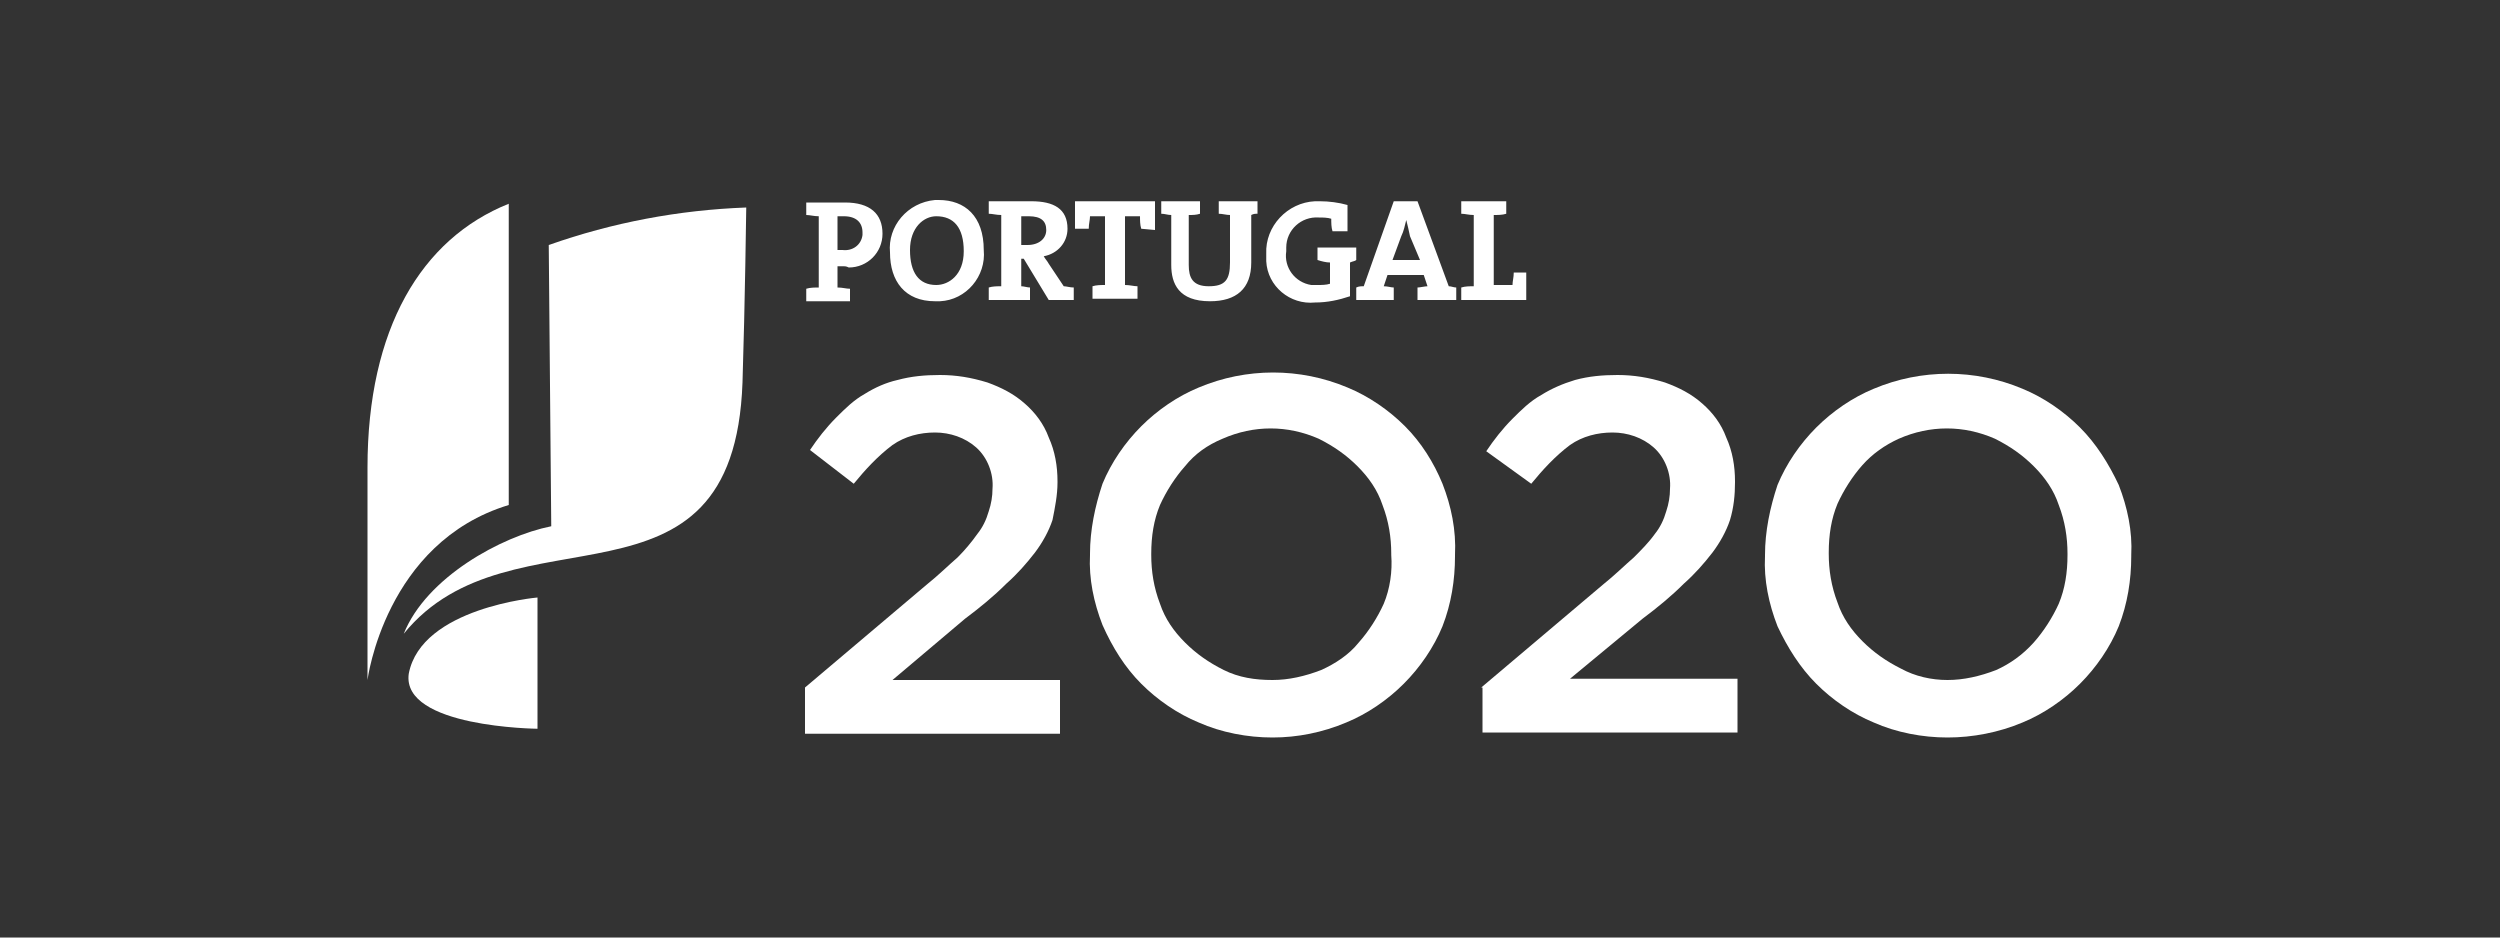
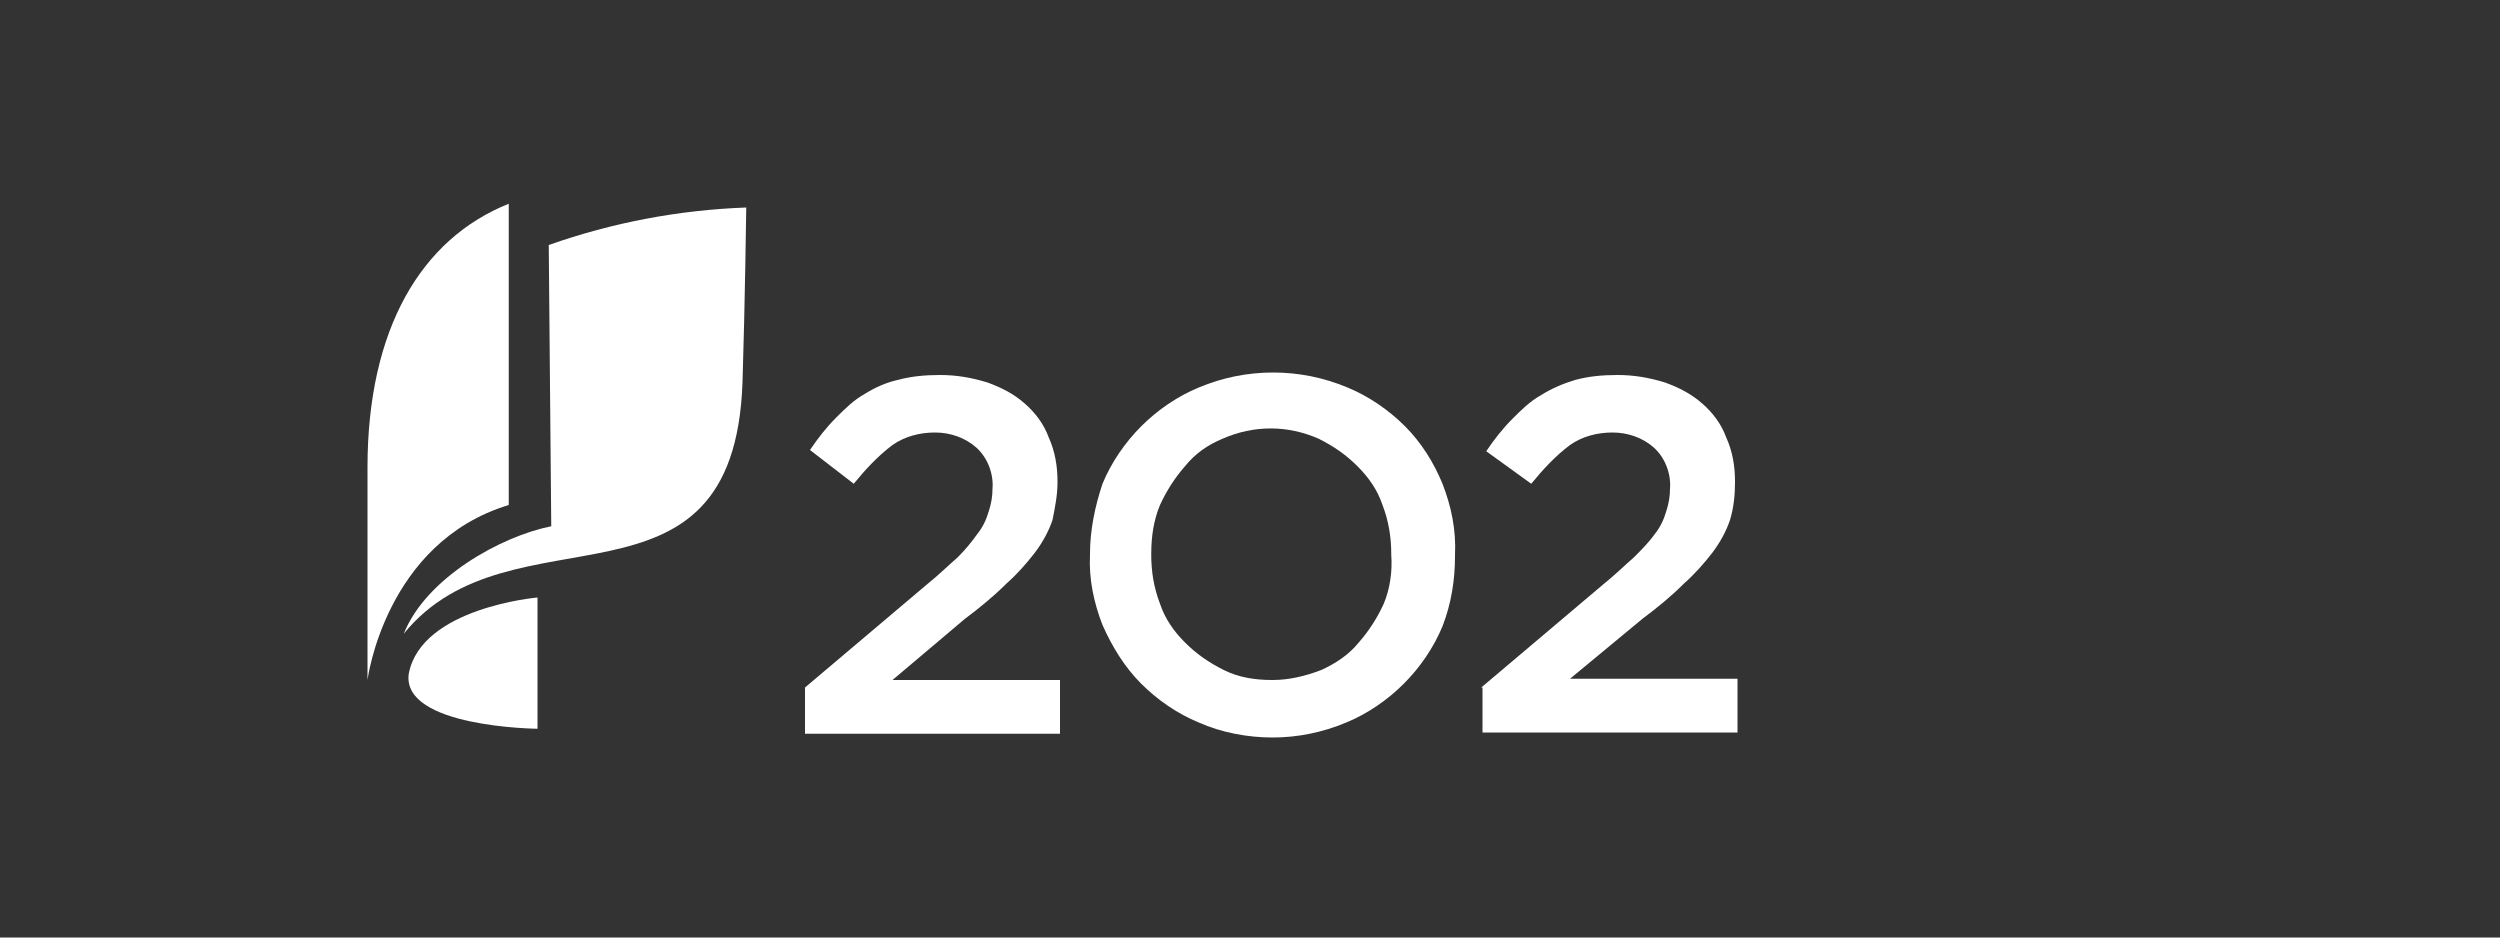
<svg xmlns="http://www.w3.org/2000/svg" version="1.1" id="Layer_1" x="0px" y="0px" viewBox="0 0 200 75" style="enable-background:new 0 0 200 75;">
  <rect x="0" y="0" width="200" height="75" fill="#333333" stroke="none" />
  <style type="text/css">
	.st0{fill:#FFFFFF;}
</style>
  <g id="Layer_2_00000063632770289746500770000014928485556477010577_">
    <g id="Layer_1-2">
      <path class="st0" d="M64.4,55l9.7-8.2c1-0.8,1.8-1.6,2.5-2.2c0.6-0.6,1.1-1.2,1.6-1.9c0.4-0.5,0.7-1.1,0.9-1.8    c0.2-0.6,0.3-1.2,0.3-1.8c0.1-1.2-0.4-2.5-1.3-3.3c-0.9-0.8-2.1-1.2-3.3-1.2c-1.2,0-2.4,0.3-3.4,1c-1.2,0.9-2.2,2-3.1,3.1    l-3.5-2.7c0.6-0.9,1.3-1.8,2.1-2.6c0.7-0.7,1.4-1.4,2.3-1.9c0.8-0.5,1.7-0.9,2.6-1.1c1.1-0.3,2.2-0.4,3.4-0.4    c1.3,0,2.5,0.2,3.8,0.6c1.1,0.4,2.1,0.9,3,1.7c0.8,0.7,1.5,1.6,1.9,2.7c0.5,1.1,0.7,2.3,0.7,3.5v0.1c0,1-0.2,2-0.4,3    c-0.3,0.9-0.8,1.8-1.4,2.6c-0.7,0.9-1.4,1.7-2.3,2.5c-1,1-2.1,1.9-3.3,2.8l-5.8,4.9h13.4v4.3H64.4V55z" />
      <path class="st0" d="M101.8,54.4c1.3,0,2.6-0.3,3.9-0.8c1.1-0.5,2.2-1.2,3-2.2c0.8-0.9,1.5-2,2-3.1c0.5-1.2,0.7-2.6,0.6-3.9v-0.1    c0-1.3-0.2-2.6-0.7-3.9c-0.4-1.2-1.1-2.2-2-3.1c-0.9-0.9-1.9-1.6-3.1-2.2c-2.5-1.1-5.2-1.1-7.7,0c-1.2,0.5-2.2,1.2-3,2.2    c-0.8,0.9-1.5,2-2,3.1c-0.5,1.2-0.7,2.5-0.7,3.9v0.1c0,1.3,0.2,2.6,0.7,3.9c0.4,1.2,1.1,2.2,2,3.1c0.9,0.9,1.9,1.6,3.1,2.2    C99.1,54.2,100.4,54.4,101.8,54.4z M101.8,59c-2,0-4.1-0.4-5.9-1.2c-1.7-0.7-3.3-1.8-4.6-3.1c-1.3-1.3-2.3-2.9-3.1-4.7    c-0.7-1.8-1.1-3.7-1-5.6v-0.1c0-1.9,0.4-3.8,1-5.6c0.7-1.7,1.8-3.3,3.1-4.6c1.3-1.3,2.9-2.4,4.6-3.1c3.8-1.6,8.1-1.6,11.9,0    c1.7,0.7,3.3,1.8,4.6,3.1c1.3,1.3,2.3,2.9,3,4.6c0.7,1.8,1.1,3.7,1,5.7v0.1c0,1.9-0.3,3.8-1,5.6c-0.7,1.7-1.8,3.3-3.1,4.6    c-1.3,1.3-2.9,2.4-4.6,3.1C105.8,58.6,103.8,59,101.8,59z" />
      <path class="st0" d="M118.5,55l9.7-8.2c1-0.8,1.8-1.6,2.5-2.2c0.6-0.6,1.2-1.2,1.7-1.9c0.4-0.5,0.7-1.1,0.9-1.8    c0.2-0.6,0.3-1.2,0.3-1.8c0.1-1.2-0.4-2.5-1.3-3.3c-0.9-0.8-2.1-1.2-3.3-1.2c-1.2,0-2.4,0.3-3.4,1c-1.2,0.9-2.2,2-3.1,3.1    l-3.6-2.6c0.6-0.9,1.3-1.8,2.1-2.6c0.7-0.7,1.4-1.4,2.3-1.9c0.8-0.5,1.7-0.9,2.7-1.2c1.1-0.3,2.2-0.4,3.4-0.4    c1.3,0,2.5,0.2,3.8,0.6c1.1,0.4,2.1,0.9,3,1.7c0.8,0.7,1.5,1.6,1.9,2.7c0.5,1.1,0.7,2.3,0.7,3.5v0.1c0,1-0.1,2-0.4,3    c-0.3,0.9-0.8,1.8-1.4,2.6c-0.7,0.9-1.4,1.7-2.3,2.5c-1,1-2.1,1.9-3.3,2.8l-5.8,4.8h13.4v4.3h-20.4V55z" />
-       <path class="st0" d="M155.8,54.4c1.3,0,2.6-0.3,3.9-0.8c1.1-0.5,2.1-1.2,3-2.2c0.8-0.9,1.5-2,2-3.1c0.5-1.2,0.7-2.5,0.7-3.9v-0.1    c0-1.3-0.2-2.6-0.7-3.9c-0.4-1.2-1.1-2.2-2-3.1c-0.9-0.9-1.9-1.6-3.1-2.2c-2.5-1.1-5.2-1.1-7.7,0c-1.1,0.5-2.1,1.2-2.9,2.1    c-0.8,0.9-1.5,2-2,3.1c-0.5,1.2-0.7,2.5-0.7,3.9v0.1c0,1.3,0.2,2.6,0.7,3.9c0.4,1.2,1.1,2.2,2,3.1c0.9,0.9,1.9,1.6,3.1,2.2    C153.2,54.1,154.5,54.4,155.8,54.4z M155.8,59c-2,0-4.1-0.4-5.9-1.2c-1.7-0.7-3.3-1.8-4.6-3.1c-1.3-1.3-2.3-2.9-3.1-4.6    c-0.7-1.8-1.1-3.7-1-5.6v-0.1c0-1.9,0.4-3.8,1-5.6c0.7-1.7,1.8-3.3,3.1-4.6c1.3-1.3,2.9-2.4,4.6-3.1c3.8-1.6,8.1-1.6,11.9,0    c1.7,0.7,3.3,1.8,4.6,3.1c1.3,1.3,2.3,2.9,3.1,4.6c0.7,1.8,1.1,3.7,1,5.6v0.1c0,1.9-0.3,3.8-1,5.6c-0.7,1.7-1.8,3.3-3.1,4.6    c-1.3,1.3-2.9,2.4-4.6,3.1C159.9,58.6,157.8,59,155.8,59z" />
-       <path class="st0" d="M116.9,24v-1c0.3-0.1,0.7-0.1,1-0.1v-5.7c-0.4,0-0.7-0.1-1-0.1v-1h3.6v1c-0.3,0.1-0.7,0.1-1,0.1v5.6h1.5    c0-0.3,0.1-0.6,0.1-1h1v2.2L116.9,24L116.9,24z M112.8,18.9c-0.1-0.5-0.2-0.9-0.3-1.3l0,0c-0.1,0.4-0.2,0.9-0.4,1.3l-0.7,1.9h2.2    L112.8,18.9z M113.4,24v-1c0.2,0,0.6-0.1,0.8-0.1l-0.3-0.9h-2.9l-0.3,0.9c0.3,0,0.6,0.1,0.8,0.1v1h-3v-1c0.2-0.1,0.4-0.1,0.6-0.1    l2.4-6.8h1.9l2.5,6.8c0.2,0,0.4,0.1,0.6,0.1v1H113.4z M108,21v2.7c-0.9,0.3-1.8,0.5-2.8,0.5c-2,0.2-3.8-1.3-3.9-3.3    c0-0.2,0-0.4,0-0.6c-0.1-2.2,1.7-4.1,3.9-4.2c0.1,0,0.3,0,0.4,0c0.7,0,1.5,0.1,2.2,0.3v2.1h-1.2c-0.1-0.3-0.1-0.7-0.1-1    c-0.3-0.1-0.7-0.1-1-0.1c-1.4-0.1-2.6,1-2.6,2.4c0,0.1,0,0.2,0,0.3c-0.2,1.3,0.7,2.5,2,2.7c0.2,0,0.3,0,0.5,0c0.3,0,0.7,0,1-0.1    V21c-0.3,0-0.7-0.1-1-0.2v-1h3.1v1C108.4,20.9,108.2,20.9,108,21z M100.1,17.2V21c0,2.1-1.2,3.1-3.3,3.1c-2.5,0-3.1-1.4-3.1-2.9    v-4c-0.3,0-0.5-0.1-0.8-0.1v-1h3.1v1c-0.3,0.1-0.6,0.1-0.9,0.1v4c0,1,0.3,1.7,1.6,1.7s1.7-0.5,1.7-1.9v-3.8    c-0.3,0-0.6-0.1-0.9-0.1v-1h3.1v1C100.4,17.1,100.3,17.1,100.1,17.2z M91.3,18.3c-0.1-0.3-0.1-0.7-0.1-1H90v5.5    c0.4,0,0.7,0.1,1,0.1v1h-3.6v-1c0.3-0.1,0.7-0.1,1-0.1v-5.5h-1.2c0,0.3-0.1,0.6-0.1,1h-1.1v-2.2h6.4v2.3L91.3,18.3L91.3,18.3z     M82.3,17.3h-0.6v2.3h0.5c0.9,0,1.5-0.5,1.5-1.2C83.7,17.7,83.3,17.3,82.3,17.3z M83.9,24l-2-3.3h-0.2v2.2c0.2,0,0.5,0.1,0.7,0.1    v1h-3.3v-1c0.3-0.1,0.7-0.1,1-0.1v-5.7c-0.4,0-0.7-0.1-1-0.1v-1h3.4c1.8,0,2.9,0.6,2.9,2.2c0,1.1-0.8,2-1.9,2.2    c0.1,0.2,0.3,0.4,0.4,0.6l1.2,1.8c0.2,0,0.5,0.1,0.8,0.1v1L83.9,24L83.9,24z M74.9,17.3c-1,0-2.1,0.9-2.1,2.7    c0,1.8,0.7,2.8,2.1,2.8c1,0,2.2-0.8,2.2-2.7S76.3,17.3,74.9,17.3z M74.8,24.1c-2.4,0-3.6-1.6-3.6-3.9c-0.2-2.1,1.4-4,3.6-4.2    c0.1,0,0.2,0,0.3,0c2.1,0,3.6,1.3,3.6,4c0.2,2.1-1.4,4-3.5,4.1C75.1,24.1,74.9,24.1,74.8,24.1z M67.5,17.3H67V20h0.4    c0.8,0.1,1.5-0.4,1.6-1.2c0-0.1,0-0.1,0-0.2C69,17.8,68.5,17.3,67.5,17.3L67.5,17.3z M67.5,21.3H67v1.7c0.4,0,0.7,0.1,1,0.1v1    h-3.5v-1c0.3-0.1,0.7-0.1,1-0.1v-5.7c-0.4,0-0.7-0.1-1-0.1v-1h3.1c2,0,3,0.9,3,2.5c0,1.5-1.2,2.7-2.7,2.7    C67.7,21.3,67.6,21.3,67.5,21.3L67.5,21.3z" />
      <path class="st0" d="M40.7,16.3c-7,2.8-11.3,10-11.3,21.1v17c0,0,1.4-11,11.3-14V16.3z" />
      <path class="st0" d="M44.1,42.1c-4,0.8-10,4.1-11.8,8.6c8.6-10.6,26.4-0.4,27.1-20.1c0.2-6.3,0.3-14,0.3-14    c-5.4,0.2-10.7,1.2-15.8,3L44.1,42.1z" />
      <path class="st0" d="M43,47.8c0,0-9.3,0.8-10.3,6.1C32.1,58.2,43,58.3,43,58.3V47.8z" />
    </g>
  </g>
</svg>